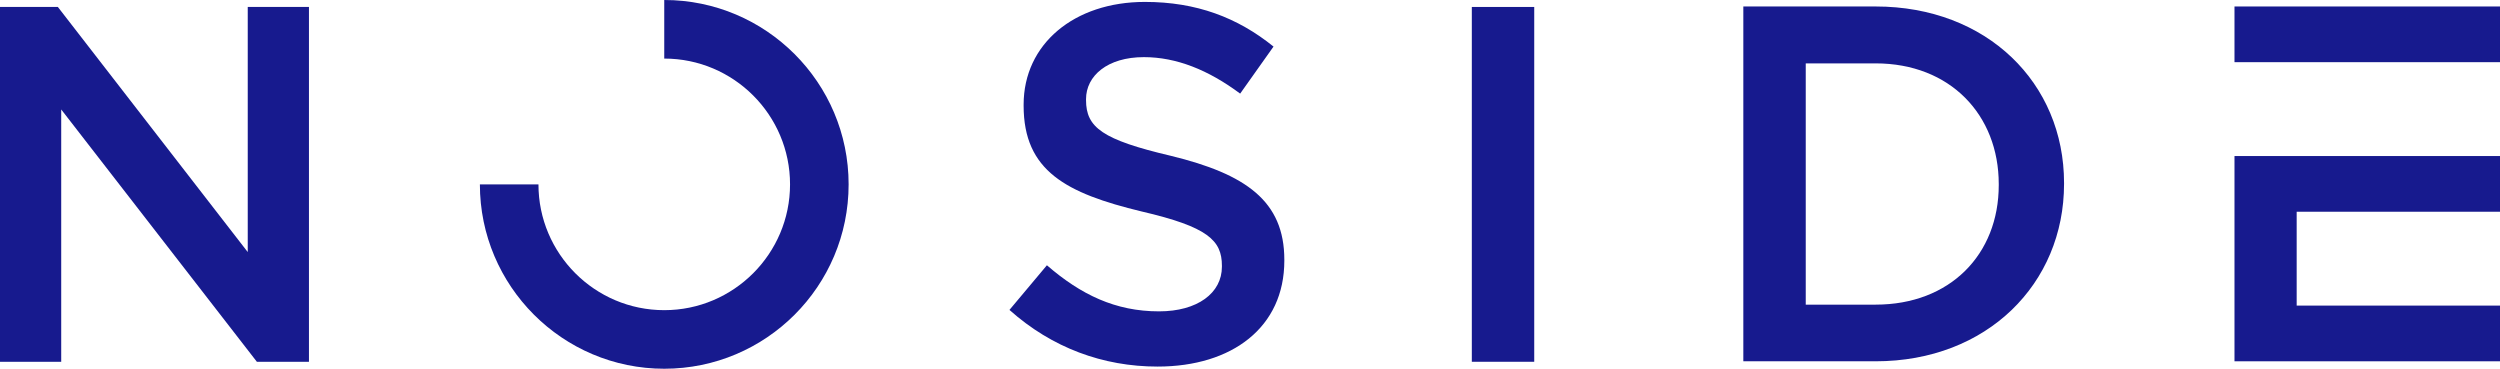
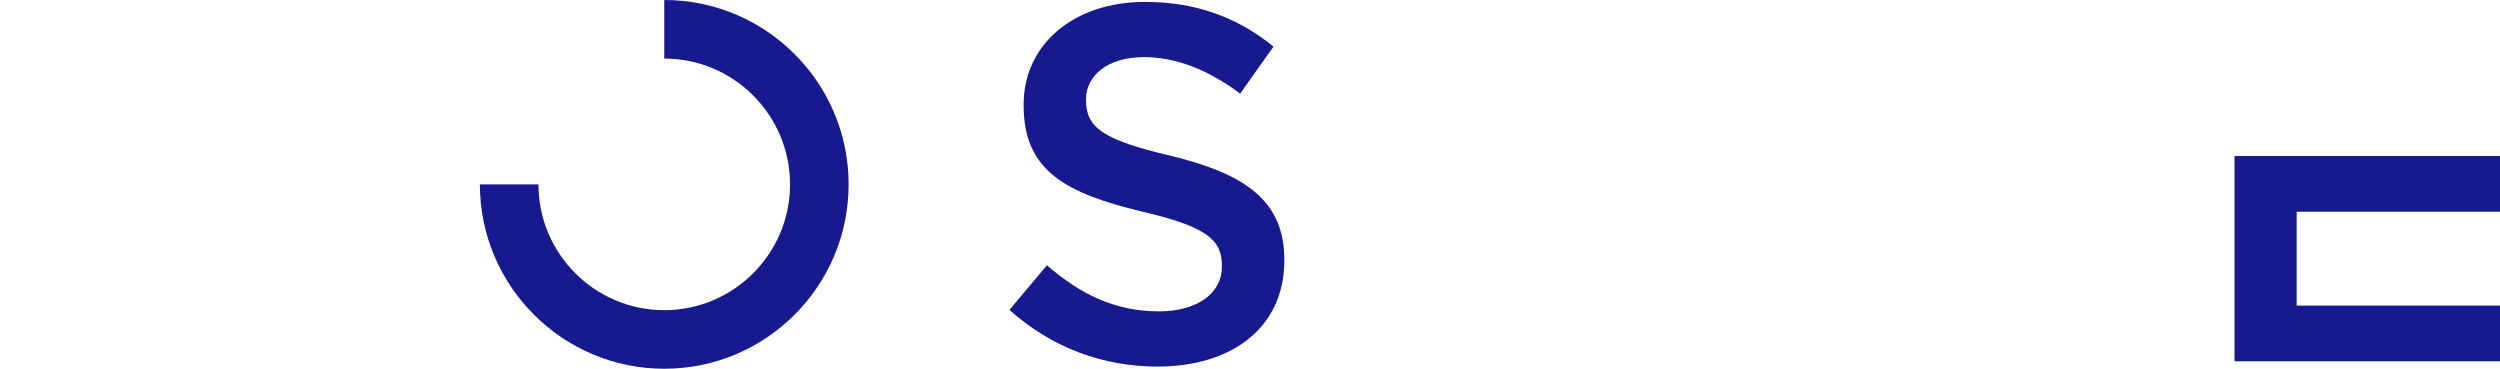
<svg xmlns="http://www.w3.org/2000/svg" version="1.1" id="Calque_1" x="0px" y="0px" style="enable-background:new 0 0 1920 1920;" xml:space="preserve" viewBox="439.8 883.2 1041.4 153.6">
  <style type="text/css">
	.st0{fill:#171a8e;}
</style>
  <g>
    <g>
      <g>
        <g>
          <g>
-             <path class="st0" d="M439.8,886.1h24.1L543,988.2V886.1h25.5v147.8h-21.7l-81.5-105.1v105.1h-25.5V886.1z" />
-           </g>
+             </g>
          <g>
            <path class="st0" d="M860.3,1012.3l15.6-18.6c14.1,12.2,28.5,19.2,46.7,19.2c16,0,26.2-7.6,26.2-18.6v-0.4       c0-10.6-5.9-16.2-33.4-22.6c-31.5-7.6-49.2-16.9-49.2-44.1v-0.4c0-25.3,21.1-42.8,50.5-42.8c21.5,0,38.6,6.5,53.6,18.6       l-13.9,19.6c-13.3-9.9-26.6-15.2-40.1-15.2c-15.2,0-24.1,7.8-24.1,17.5v0.4c0,11.4,6.8,16.5,35.3,23.2       c31.2,7.6,47.3,18.8,47.3,43.3v0.4c0,27.7-21.7,44.1-52.8,44.1C899.3,1035.9,878,1028.1,860.3,1012.3z" />
          </g>
          <g>
-             <path class="st0" d="M1052.9,886.1h26v147.8h-26V886.1z" />
-           </g>
+             </g>
          <g>
-             <path class="st0" d="M1166,885.9h55.1c46.4,0,78.5,31.9,78.5,73.5v0.4c0,41.6-32.1,73.9-78.5,73.9H1166V885.9z M1192,909.6       v100.5h29.1c31,0,51.3-20.9,51.3-49.8v-0.4c0-28.9-20.3-50.3-51.3-50.3H1192z" />
-           </g>
+             </g>
          <g>
            <path class="st0" d="M716.5,883.2v24.4c28.9,0,52.4,23.5,52.4,52.4c0,28.9-23.5,52.4-52.4,52.4c-28.9,0-52.4-23.5-52.4-52.4       h-24.4c0,42.3,34.4,76.8,76.8,76.8s76.8-34.4,76.8-76.8C793.3,917.6,758.8,883.2,716.5,883.2z" />
          </g>
          <g>
            <g>
              <polygon class="st0" points="1396.5,948.2 1370.6,948.2 1370.6,1033.7 1481.2,1033.7 1481.2,1010.5 1396.5,1010.5         1396.5,971.4 1481.2,971.4 1481.2,948.2 1470.6,948.2       " />
            </g>
            <g>
-               <polygon class="st0" points="1370.6,885.9 1370.6,909.1 1470.6,909.1 1470.6,909.1 1481.2,909.1 1481.2,885.9       " />
-             </g>
+               </g>
          </g>
        </g>
      </g>
    </g>
  </g>
</svg>